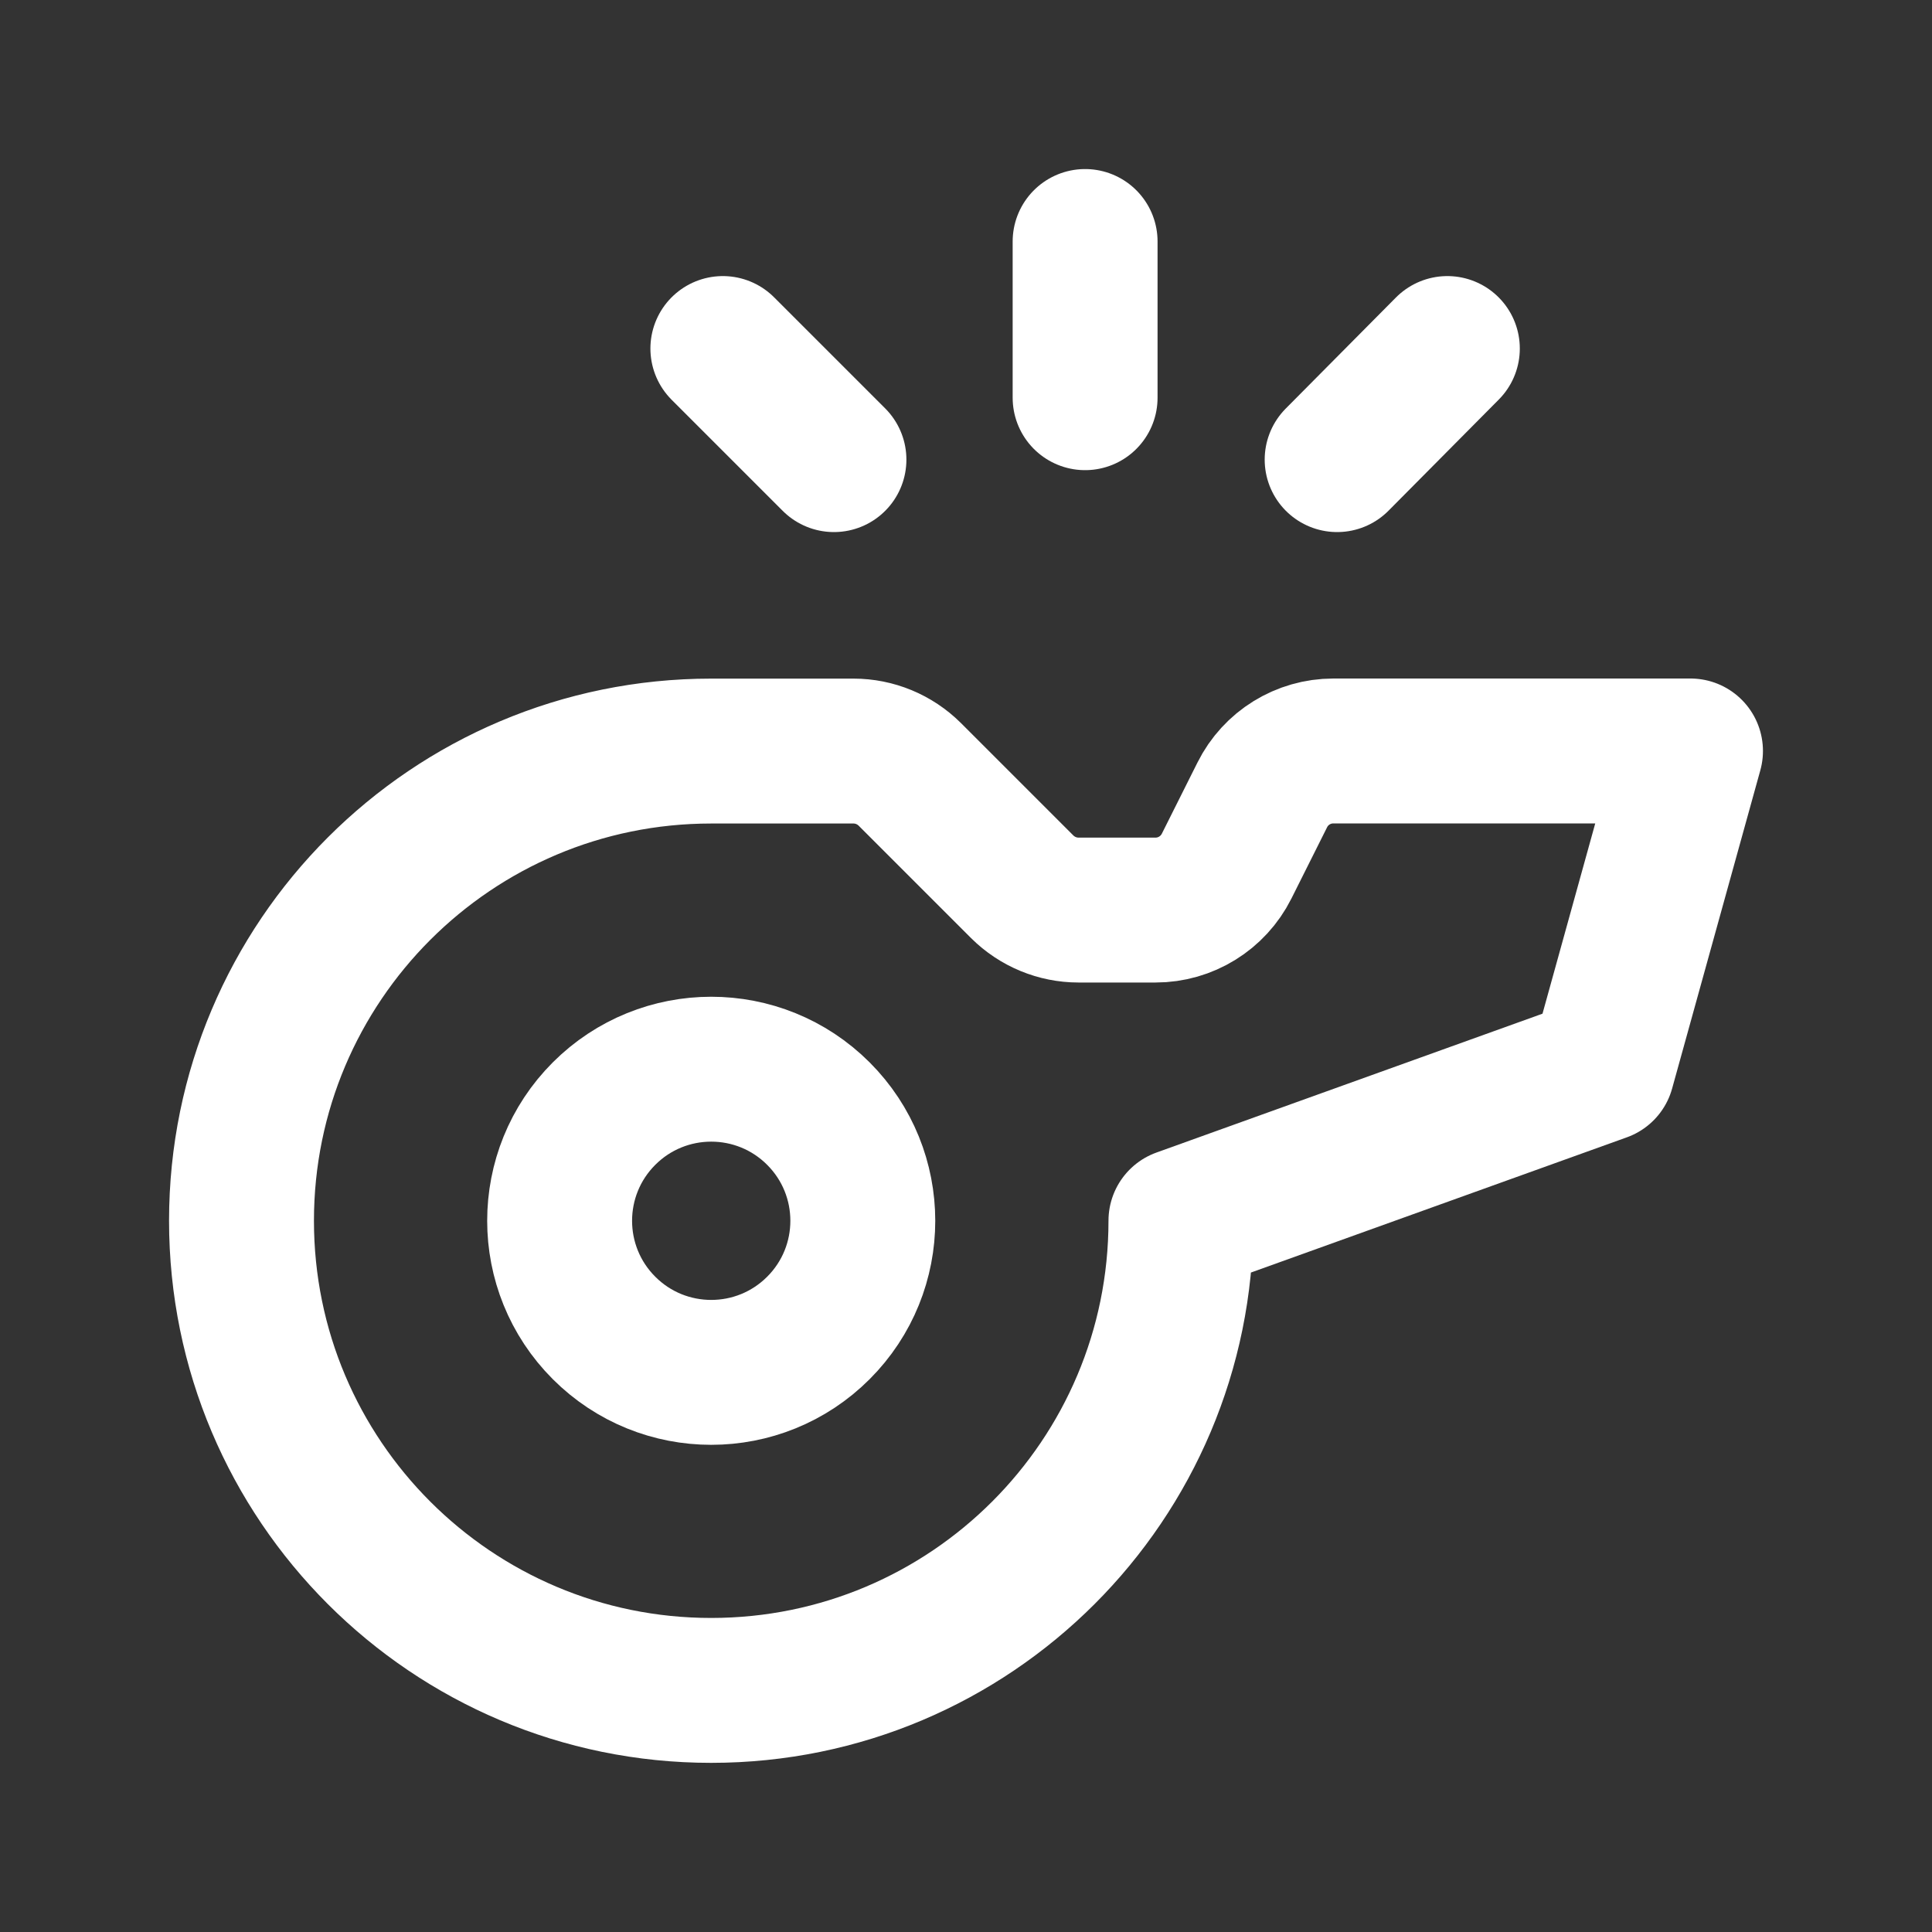
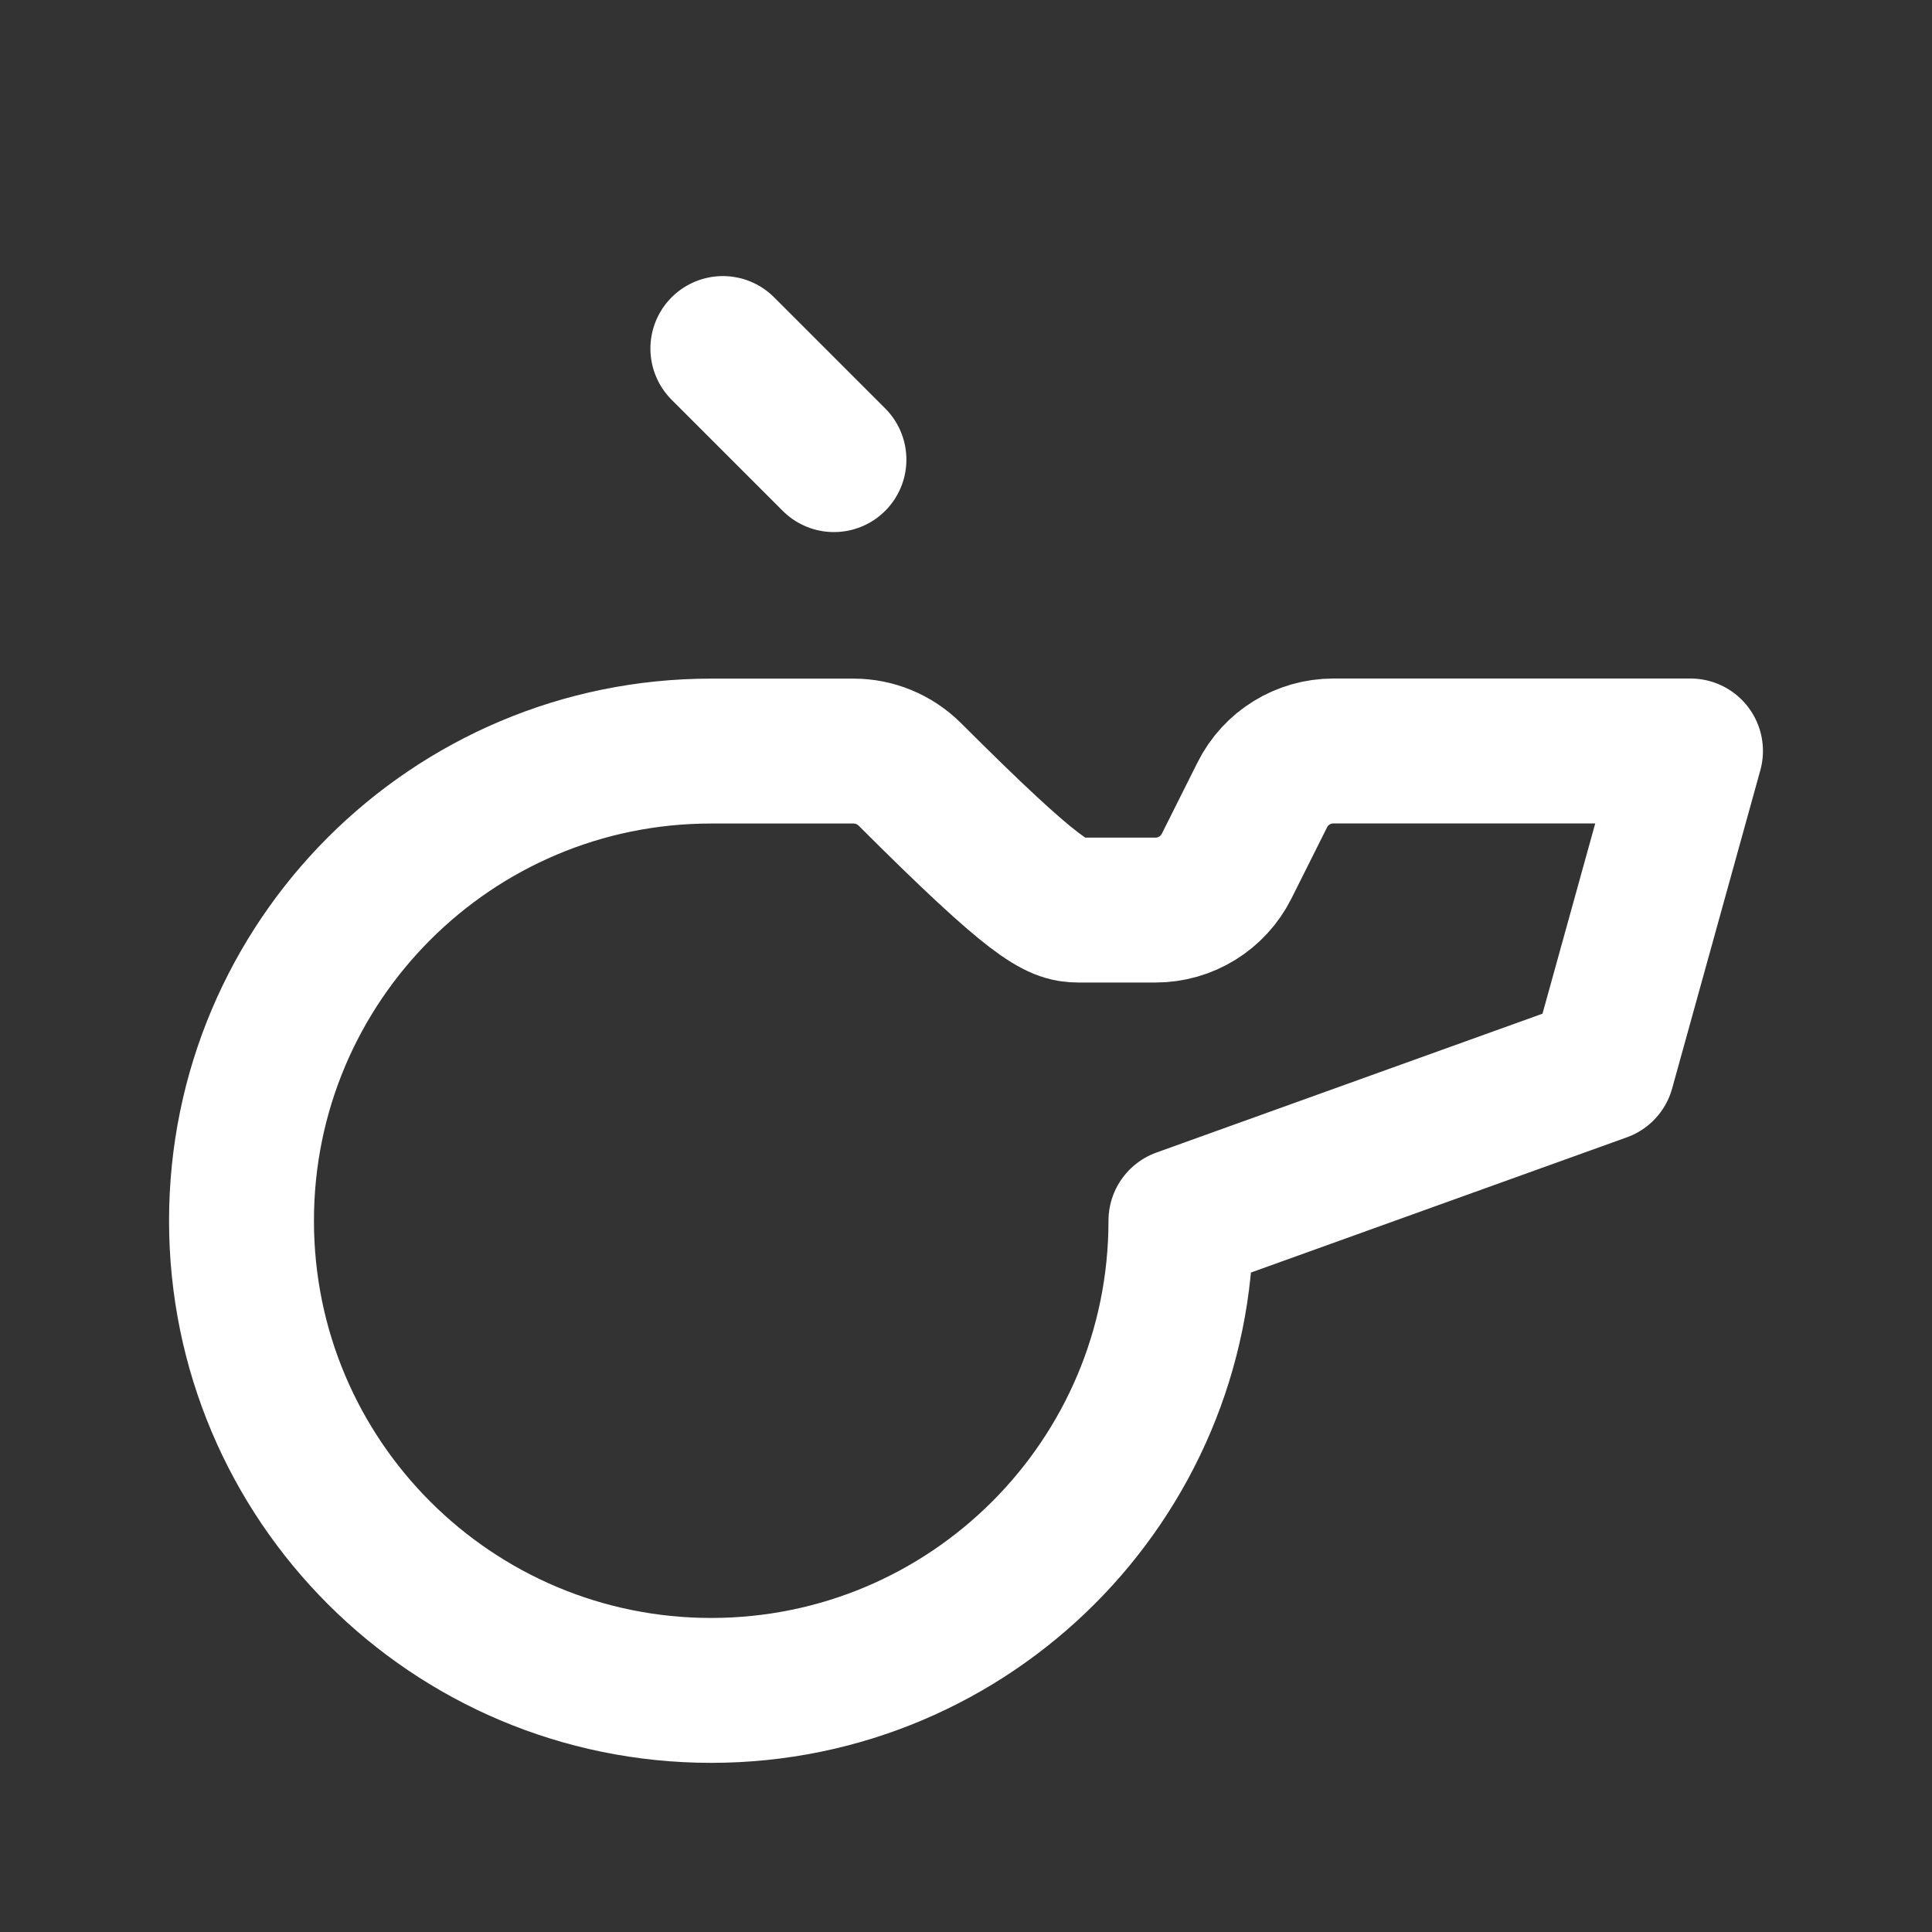
<svg xmlns="http://www.w3.org/2000/svg" width="20" height="20" viewBox="0 0 20 20" fill="none">
  <rect x="0" y="0" width="20" height="20" fill="#333333" stroke="none" />
-   <path d="M11.233 2.5V4.117" stroke="white" stroke-width="1.5" stroke-linecap="round" stroke-linejoin="round" />
-   <path d="M14.983 3.608L13.842 4.758" stroke="white" stroke-width="1.5" stroke-linecap="round" stroke-linejoin="round" />
  <path d="M7.483 3.608L8.633 4.758" stroke="white" stroke-width="1.5" stroke-linecap="round" stroke-linejoin="round" />
-   <path fill-rule="evenodd" clip-rule="evenodd" d="M7.362 7.775H8.836C9.054 7.775 9.263 7.862 9.418 8.016L10.582 9.18C10.737 9.334 10.947 9.421 11.165 9.421H11.962C12.273 9.421 12.558 9.245 12.698 8.966L13.067 8.229C13.206 7.95 13.491 7.774 13.803 7.774H17.5L16.587 11.068L12.225 12.637C12.225 15.322 10.048 17.499 7.362 17.499C4.677 17.499 2.5 15.323 2.5 12.637C2.5 9.952 4.677 7.775 7.362 7.775Z" stroke="white" stroke-width="1.5" stroke-linecap="round" stroke-linejoin="round" />
-   <path d="M8.472 11.528C9.085 12.141 9.085 13.134 8.472 13.747C7.859 14.36 6.866 14.36 6.253 13.747C5.64 13.134 5.64 12.141 6.253 11.528C6.866 10.915 7.859 10.915 8.472 11.528" stroke="white" stroke-width="1.5" stroke-linecap="round" stroke-linejoin="round" />
+   <path fill-rule="evenodd" clip-rule="evenodd" d="M7.362 7.775H8.836C9.054 7.775 9.263 7.862 9.418 8.016C10.737 9.334 10.947 9.421 11.165 9.421H11.962C12.273 9.421 12.558 9.245 12.698 8.966L13.067 8.229C13.206 7.95 13.491 7.774 13.803 7.774H17.5L16.587 11.068L12.225 12.637C12.225 15.322 10.048 17.499 7.362 17.499C4.677 17.499 2.5 15.323 2.5 12.637C2.5 9.952 4.677 7.775 7.362 7.775Z" stroke="white" stroke-width="1.5" stroke-linecap="round" stroke-linejoin="round" />
</svg>